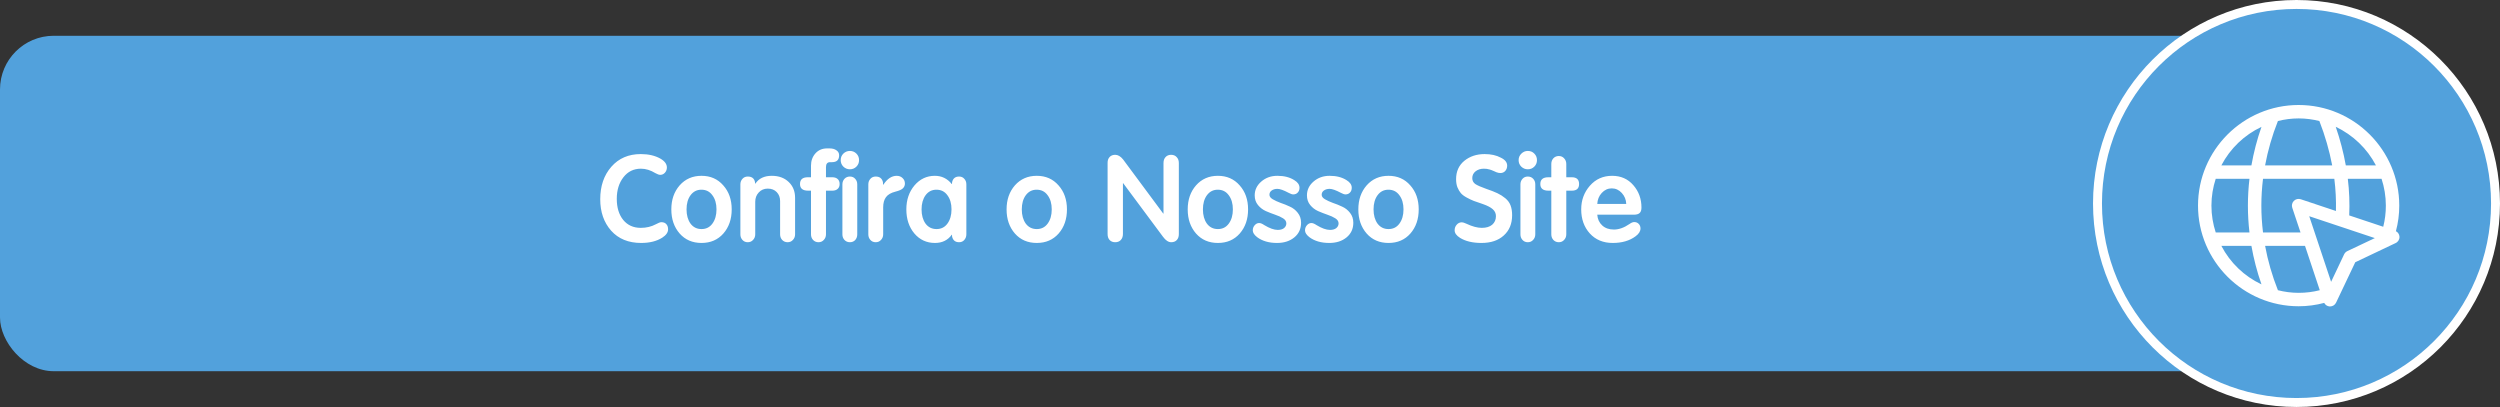
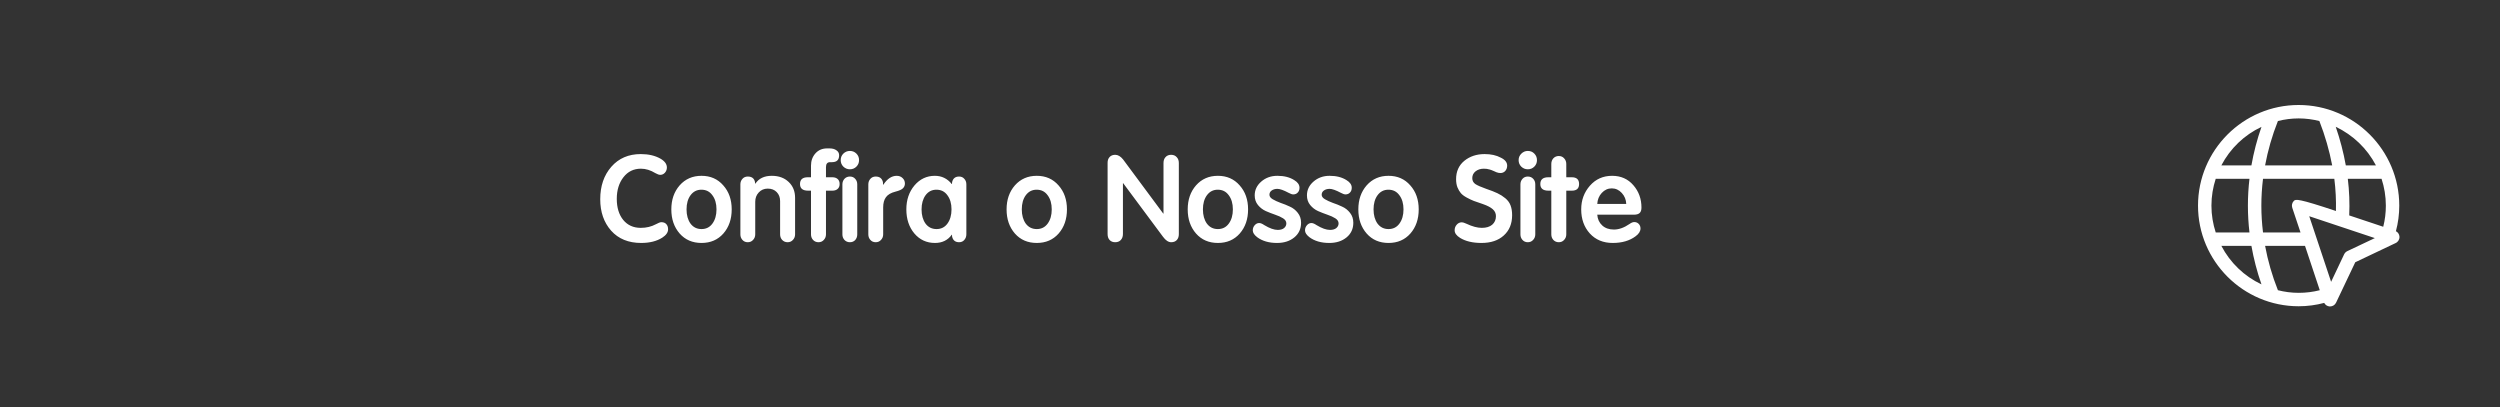
<svg xmlns="http://www.w3.org/2000/svg" width="559" height="91" viewBox="0 0 559 91" fill="none">
  <rect x="0" y="0" width="559" height="91" fill="#333333" stroke="none" />
-   <rect y="8" width="516" height="75" rx="12" fill="#52A1DC" />
  <path d="M143.365 54.324C140.521 54.324 138.28 53.406 136.642 51.57C135.022 49.734 134.212 47.394 134.212 44.55C134.212 41.598 135.04 39.177 136.696 37.287C138.352 35.397 140.548 34.452 143.284 34.452C145.012 34.452 146.479 34.794 147.685 35.478C148.639 36.036 149.116 36.693 149.116 37.449C149.116 37.899 148.972 38.286 148.684 38.61C148.396 38.934 148.045 39.096 147.631 39.096C147.361 39.096 147.001 38.97 146.551 38.718C145.471 38.052 144.391 37.719 143.311 37.719C141.691 37.719 140.386 38.358 139.396 39.636C138.406 40.914 137.911 42.525 137.911 44.469C137.911 46.413 138.388 47.979 139.342 49.167C140.314 50.355 141.628 50.949 143.284 50.949C144.526 50.949 145.651 50.679 146.659 50.139C147.217 49.833 147.622 49.68 147.874 49.68C148.36 49.68 148.729 49.824 148.981 50.112C149.251 50.4 149.386 50.787 149.386 51.273C149.386 51.957 148.954 52.578 148.09 53.136C146.848 53.928 145.273 54.324 143.365 54.324ZM161.746 52.218C160.504 53.622 158.875 54.324 156.859 54.324C154.843 54.324 153.214 53.622 151.972 52.218C150.73 50.796 150.109 48.996 150.109 46.818C150.109 44.658 150.73 42.867 151.972 41.445C153.232 40.023 154.861 39.312 156.859 39.312C158.857 39.312 160.477 40.023 161.719 41.445C162.979 42.849 163.609 44.64 163.609 46.818C163.609 48.996 162.988 50.796 161.746 52.218ZM154.402 50.004C155.014 50.814 155.833 51.219 156.859 51.219C157.885 51.219 158.695 50.814 159.289 50.004C159.901 49.176 160.207 48.114 160.207 46.818C160.207 45.522 159.901 44.469 159.289 43.659C158.695 42.831 157.876 42.417 156.832 42.417C155.824 42.417 155.014 42.831 154.402 43.659C153.808 44.469 153.511 45.522 153.511 46.818C153.511 48.114 153.808 49.176 154.402 50.004ZM168.384 53.649C168.078 53.991 167.682 54.162 167.196 54.162C166.71 54.162 166.314 53.991 166.008 53.649C165.702 53.307 165.549 52.893 165.549 52.407V41.229C165.549 40.743 165.702 40.329 166.008 39.987C166.314 39.645 166.71 39.474 167.196 39.474C168.114 39.474 168.654 39.888 168.816 40.716L168.843 41.067H168.897C169.671 39.897 170.895 39.312 172.569 39.312C174.135 39.312 175.395 39.771 176.349 40.689C177.303 41.589 177.78 42.768 177.78 44.226V52.407C177.78 52.893 177.618 53.307 177.294 53.649C176.988 53.991 176.592 54.162 176.106 54.162C175.62 54.162 175.215 53.991 174.891 53.649C174.585 53.307 174.432 52.893 174.432 52.407V44.955C174.432 44.145 174.18 43.479 173.676 42.957C173.172 42.435 172.506 42.174 171.678 42.174C170.85 42.174 170.175 42.462 169.653 43.038C169.131 43.596 168.87 44.289 168.87 45.117V52.407C168.87 52.893 168.708 53.307 168.384 53.649ZM184.202 53.649C183.896 53.991 183.5 54.162 183.014 54.162C182.528 54.162 182.123 53.991 181.799 53.649C181.493 53.307 181.34 52.893 181.34 52.407V42.633H180.692C179.486 42.633 178.883 42.138 178.883 41.148C178.883 40.14 179.459 39.636 180.611 39.636H181.34V37.044C181.34 35.964 181.664 35.055 182.312 34.317C182.978 33.561 183.851 33.183 184.931 33.183H185.471C186.137 33.183 186.659 33.327 187.037 33.615C187.433 33.885 187.631 34.254 187.631 34.722C187.631 35.748 187.1 36.261 186.038 36.261H185.606C184.994 36.261 184.688 36.63 184.688 37.368V39.636H186.119C186.605 39.636 186.992 39.762 187.28 40.014C187.586 40.266 187.739 40.644 187.739 41.148C187.739 41.634 187.586 42.003 187.28 42.255C186.992 42.507 186.605 42.633 186.119 42.633H184.688V52.407C184.688 52.893 184.526 53.307 184.202 53.649ZM190.034 37.854C189.476 37.854 188.99 37.656 188.576 37.26C188.18 36.864 187.982 36.378 187.982 35.802C187.982 35.226 188.18 34.74 188.576 34.344C188.99 33.948 189.476 33.75 190.034 33.75C190.61 33.75 191.096 33.948 191.492 34.344C191.888 34.74 192.086 35.226 192.086 35.802C192.086 36.378 191.888 36.864 191.492 37.26C191.096 37.656 190.61 37.854 190.034 37.854ZM191.222 53.676C190.916 54 190.52 54.162 190.034 54.162C189.548 54.162 189.143 53.991 188.819 53.649C188.513 53.307 188.36 52.893 188.36 52.407V41.229C188.36 40.743 188.513 40.329 188.819 39.987C189.143 39.645 189.548 39.474 190.034 39.474C190.538 39.474 190.934 39.645 191.222 39.987C191.528 40.311 191.681 40.725 191.681 41.229V52.407C191.681 52.911 191.528 53.334 191.222 53.676ZM196.992 53.649C196.686 53.991 196.29 54.162 195.804 54.162C195.318 54.162 194.922 53.991 194.616 53.649C194.31 53.307 194.157 52.893 194.157 52.407V41.229C194.157 40.743 194.31 40.329 194.616 39.987C194.922 39.645 195.318 39.474 195.804 39.474C196.686 39.474 197.226 39.888 197.424 40.716L197.451 41.31H197.505C198.387 39.978 199.386 39.312 200.502 39.312C201.042 39.312 201.483 39.483 201.825 39.825C202.167 40.149 202.338 40.554 202.338 41.04C202.338 41.454 202.194 41.805 201.906 42.093C201.636 42.381 201.078 42.633 200.232 42.849C199.224 43.101 198.513 43.515 198.099 44.091C197.685 44.649 197.478 45.414 197.478 46.386V52.407C197.478 52.893 197.316 53.307 196.992 53.649ZM209.058 54.324C207.186 54.324 205.647 53.613 204.441 52.191C203.253 50.769 202.659 48.978 202.659 46.818C202.659 44.694 203.262 42.912 204.468 41.472C205.692 40.032 207.213 39.312 209.031 39.312C210.561 39.312 211.821 39.924 212.811 41.148H212.865L212.892 40.716C213.09 39.888 213.612 39.474 214.458 39.474C214.944 39.474 215.331 39.645 215.619 39.987C215.925 40.311 216.078 40.725 216.078 41.229V52.38C216.078 52.884 215.925 53.307 215.619 53.649C215.331 53.991 214.944 54.162 214.458 54.162C213.612 54.162 213.09 53.748 212.892 52.92L212.865 52.488H212.811C211.929 53.712 210.678 54.324 209.058 54.324ZM206.952 50.004C207.564 50.814 208.383 51.219 209.409 51.219C210.435 51.219 211.245 50.814 211.839 50.004C212.451 49.176 212.757 48.114 212.757 46.818C212.757 45.522 212.451 44.469 211.839 43.659C211.245 42.831 210.426 42.417 209.382 42.417C208.374 42.417 207.564 42.831 206.952 43.659C206.358 44.487 206.061 45.54 206.061 46.818C206.061 48.114 206.358 49.176 206.952 50.004ZM236.708 52.218C235.466 53.622 233.837 54.324 231.821 54.324C229.805 54.324 228.176 53.622 226.934 52.218C225.692 50.796 225.071 48.996 225.071 46.818C225.071 44.658 225.692 42.867 226.934 41.445C228.194 40.023 229.823 39.312 231.821 39.312C233.819 39.312 235.439 40.023 236.681 41.445C237.941 42.849 238.571 44.64 238.571 46.818C238.571 48.996 237.95 50.796 236.708 52.218ZM229.364 50.004C229.976 50.814 230.795 51.219 231.821 51.219C232.847 51.219 233.657 50.814 234.251 50.004C234.863 49.176 235.169 48.114 235.169 46.818C235.169 45.522 234.863 44.469 234.251 43.659C233.657 42.831 232.838 42.417 231.794 42.417C230.786 42.417 229.976 42.831 229.364 43.659C228.77 44.469 228.473 45.522 228.473 46.818C228.473 48.114 228.77 49.176 229.364 50.004ZM250.601 53.676C250.295 54 249.881 54.162 249.359 54.162C248.837 54.162 248.423 54 248.117 53.676C247.811 53.352 247.658 52.902 247.658 52.326V36.396C247.658 35.856 247.811 35.424 248.117 35.1C248.423 34.776 248.837 34.614 249.359 34.614C249.971 34.614 250.556 34.956 251.114 35.64L260.105 47.763H260.159V36.45C260.159 35.892 260.312 35.451 260.618 35.127C260.924 34.785 261.338 34.614 261.86 34.614C262.382 34.614 262.796 34.785 263.102 35.127C263.426 35.451 263.588 35.892 263.588 36.45V52.353C263.588 52.911 263.435 53.352 263.129 53.676C262.823 54 262.409 54.162 261.887 54.162C261.257 54.162 260.645 53.757 260.051 52.947L251.141 40.959H251.087V52.326C251.087 52.884 250.925 53.334 250.601 53.676ZM277.208 52.218C275.966 53.622 274.337 54.324 272.321 54.324C270.305 54.324 268.676 53.622 267.434 52.218C266.192 50.796 265.571 48.996 265.571 46.818C265.571 44.658 266.192 42.867 267.434 41.445C268.694 40.023 270.323 39.312 272.321 39.312C274.319 39.312 275.939 40.023 277.181 41.445C278.441 42.849 279.071 44.64 279.071 46.818C279.071 48.996 278.45 50.796 277.208 52.218ZM269.864 50.004C270.476 50.814 271.295 51.219 272.321 51.219C273.347 51.219 274.157 50.814 274.751 50.004C275.363 49.176 275.669 48.114 275.669 46.818C275.669 45.522 275.363 44.469 274.751 43.659C274.157 42.831 273.338 42.417 272.294 42.417C271.286 42.417 270.476 42.831 269.864 43.659C269.27 44.469 268.973 45.522 268.973 46.818C268.973 48.114 269.27 49.176 269.864 50.004ZM285.547 54.324C283.729 54.324 282.244 53.892 281.092 53.028C280.444 52.524 280.12 52.02 280.12 51.516C280.12 51.066 280.264 50.679 280.552 50.355C280.84 50.031 281.173 49.869 281.551 49.869C281.857 49.869 282.235 50.022 282.685 50.328C283.873 51.048 284.881 51.408 285.709 51.408C286.303 51.408 286.771 51.273 287.113 51.003C287.455 50.715 287.626 50.364 287.626 49.95C287.626 49.5 287.383 49.122 286.897 48.816C286.411 48.51 285.817 48.24 285.115 48.006C284.431 47.772 283.738 47.502 283.036 47.196C282.352 46.89 281.767 46.44 281.281 45.846C280.795 45.252 280.552 44.532 280.552 43.686C280.552 42.48 281.038 41.454 282.01 40.608C283 39.744 284.206 39.312 285.628 39.312C287.14 39.312 288.4 39.636 289.408 40.284C290.182 40.752 290.569 41.319 290.569 41.985C290.569 42.435 290.434 42.795 290.164 43.065C289.912 43.335 289.579 43.47 289.165 43.47C288.913 43.47 288.571 43.353 288.139 43.119C287.023 42.525 286.186 42.228 285.628 42.228C285.106 42.228 284.674 42.354 284.332 42.606C284.008 42.84 283.846 43.155 283.846 43.551C283.846 43.929 284.089 44.262 284.575 44.55C285.061 44.838 285.646 45.108 286.33 45.36C287.032 45.594 287.725 45.873 288.409 46.197C289.111 46.503 289.705 46.971 290.191 47.601C290.677 48.213 290.92 48.951 290.92 49.815C290.92 51.165 290.416 52.254 289.408 53.082C288.4 53.91 287.113 54.324 285.547 54.324ZM297.228 54.324C295.41 54.324 293.925 53.892 292.773 53.028C292.125 52.524 291.801 52.02 291.801 51.516C291.801 51.066 291.945 50.679 292.233 50.355C292.521 50.031 292.854 49.869 293.232 49.869C293.538 49.869 293.916 50.022 294.366 50.328C295.554 51.048 296.562 51.408 297.39 51.408C297.984 51.408 298.452 51.273 298.794 51.003C299.136 50.715 299.307 50.364 299.307 49.95C299.307 49.5 299.064 49.122 298.578 48.816C298.092 48.51 297.498 48.24 296.796 48.006C296.112 47.772 295.419 47.502 294.717 47.196C294.033 46.89 293.448 46.44 292.962 45.846C292.476 45.252 292.233 44.532 292.233 43.686C292.233 42.48 292.719 41.454 293.691 40.608C294.681 39.744 295.887 39.312 297.309 39.312C298.821 39.312 300.081 39.636 301.089 40.284C301.863 40.752 302.25 41.319 302.25 41.985C302.25 42.435 302.115 42.795 301.845 43.065C301.593 43.335 301.26 43.47 300.846 43.47C300.594 43.47 300.252 43.353 299.82 43.119C298.704 42.525 297.867 42.228 297.309 42.228C296.787 42.228 296.355 42.354 296.013 42.606C295.689 42.84 295.527 43.155 295.527 43.551C295.527 43.929 295.77 44.262 296.256 44.55C296.742 44.838 297.327 45.108 298.011 45.36C298.713 45.594 299.406 45.873 300.09 46.197C300.792 46.503 301.386 46.971 301.872 47.601C302.358 48.213 302.601 48.951 302.601 49.815C302.601 51.165 302.097 52.254 301.089 53.082C300.081 53.91 298.794 54.324 297.228 54.324ZM315.361 52.218C314.119 53.622 312.49 54.324 310.474 54.324C308.458 54.324 306.829 53.622 305.587 52.218C304.345 50.796 303.724 48.996 303.724 46.818C303.724 44.658 304.345 42.867 305.587 41.445C306.847 40.023 308.476 39.312 310.474 39.312C312.472 39.312 314.092 40.023 315.334 41.445C316.594 42.849 317.224 44.64 317.224 46.818C317.224 48.996 316.603 50.796 315.361 52.218ZM308.017 50.004C308.629 50.814 309.448 51.219 310.474 51.219C311.5 51.219 312.31 50.814 312.904 50.004C313.516 49.176 313.822 48.114 313.822 46.818C313.822 45.522 313.516 44.469 312.904 43.659C312.31 42.831 311.491 42.417 310.447 42.417C309.439 42.417 308.629 42.831 308.017 43.659C307.423 44.469 307.126 45.522 307.126 46.818C307.126 48.114 307.423 49.176 308.017 50.004ZM331.252 54.324C329.29 54.324 327.697 53.946 326.473 53.19C325.663 52.686 325.258 52.119 325.258 51.489C325.258 51.003 325.411 50.589 325.717 50.247C326.023 49.887 326.41 49.707 326.878 49.707C327.094 49.707 327.436 49.815 327.904 50.031C329.2 50.643 330.343 50.949 331.333 50.949C332.323 50.949 333.097 50.715 333.655 50.247C334.213 49.761 334.492 49.122 334.492 48.33C334.492 47.718 334.258 47.205 333.79 46.791C333.34 46.377 332.602 45.99 331.576 45.63C330.694 45.342 330.019 45.108 329.551 44.928C329.083 44.748 328.552 44.496 327.958 44.172C327.364 43.848 326.923 43.515 326.635 43.173C326.347 42.831 326.095 42.399 325.879 41.877C325.681 41.355 325.582 40.752 325.582 40.068C325.582 38.34 326.194 36.972 327.418 35.964C328.66 34.956 330.172 34.452 331.954 34.452C333.394 34.452 334.609 34.722 335.599 35.262C336.535 35.712 337.003 36.306 337.003 37.044C337.003 37.512 336.859 37.908 336.571 38.232C336.283 38.538 335.923 38.691 335.491 38.691C335.203 38.691 334.897 38.628 334.573 38.502C334.537 38.484 334.42 38.43 334.222 38.34C334.042 38.25 333.916 38.196 333.844 38.178C333.79 38.16 333.682 38.115 333.52 38.043C333.358 37.971 333.223 37.926 333.115 37.908C333.025 37.89 332.899 37.863 332.737 37.827C332.575 37.773 332.413 37.746 332.251 37.746C332.107 37.728 331.954 37.719 331.792 37.719C331.054 37.719 330.433 37.917 329.929 38.313C329.443 38.709 329.2 39.213 329.2 39.825C329.2 40.383 329.425 40.824 329.875 41.148C330.343 41.454 331.135 41.805 332.251 42.201C333.313 42.561 334.168 42.894 334.816 43.2C335.464 43.506 336.058 43.884 336.598 44.334C337.138 44.784 337.525 45.315 337.759 45.927C337.993 46.539 338.11 47.268 338.11 48.114C338.11 50.022 337.489 51.534 336.247 52.65C335.023 53.766 333.358 54.324 331.252 54.324ZM341.615 37.854C341.057 37.854 340.571 37.656 340.157 37.26C339.761 36.864 339.563 36.378 339.563 35.802C339.563 35.244 339.761 34.767 340.157 34.371C340.571 33.957 341.057 33.75 341.615 33.75C342.209 33.75 342.695 33.948 343.073 34.344C343.469 34.74 343.667 35.226 343.667 35.802C343.667 36.378 343.469 36.864 343.073 37.26C342.677 37.656 342.191 37.854 341.615 37.854ZM342.803 53.649C342.497 53.991 342.101 54.162 341.615 54.162C341.129 54.162 340.733 53.991 340.427 53.649C340.121 53.307 339.968 52.893 339.968 52.407V41.229C339.968 40.743 340.121 40.329 340.427 39.987C340.733 39.645 341.129 39.474 341.615 39.474C342.119 39.474 342.524 39.645 342.83 39.987C343.136 40.311 343.289 40.725 343.289 41.229V52.407C343.289 52.893 343.127 53.307 342.803 53.649ZM349.735 53.649C349.429 53.991 349.033 54.162 348.547 54.162C348.061 54.162 347.656 53.991 347.332 53.649C347.026 53.307 346.873 52.893 346.873 52.407V42.633H346.225C345.019 42.633 344.416 42.138 344.416 41.148C344.416 40.14 345.01 39.636 346.198 39.636H346.873V36.666C346.873 36.162 347.026 35.739 347.332 35.397C347.656 35.055 348.061 34.884 348.547 34.884C349.033 34.884 349.429 35.055 349.735 35.397C350.059 35.739 350.221 36.162 350.221 36.666V39.636H351.463C352.543 39.636 353.083 40.14 353.083 41.148C353.083 42.138 352.543 42.633 351.463 42.633H350.221V52.407C350.221 52.893 350.059 53.307 349.735 53.649ZM360.605 54.324C358.481 54.324 356.771 53.613 355.475 52.191C354.197 50.769 353.558 48.978 353.558 46.818C353.558 44.766 354.206 43.002 355.502 41.526C356.798 40.05 358.454 39.312 360.47 39.312C362.432 39.312 364.016 40.014 365.222 41.418C366.428 42.804 367.031 44.469 367.031 46.413C367.031 46.971 366.896 47.376 366.626 47.628C366.356 47.88 365.924 48.006 365.33 48.006H357.149C357.221 48.996 357.59 49.797 358.256 50.409C358.922 51.021 359.795 51.327 360.875 51.327C361.991 51.327 363.152 50.913 364.358 50.085C364.754 49.797 365.105 49.653 365.411 49.653C365.825 49.653 366.158 49.788 366.41 50.058C366.68 50.328 366.815 50.67 366.815 51.084C366.815 51.714 366.446 52.299 365.708 52.839C364.376 53.829 362.675 54.324 360.605 54.324ZM357.149 45.603H363.629C363.593 44.649 363.26 43.83 362.63 43.146C362 42.462 361.253 42.12 360.389 42.12C359.525 42.12 358.778 42.462 358.148 43.146C357.536 43.812 357.203 44.631 357.149 45.603Z" fill="white" />
-   <path d="M558 45.5C558 70.077 538.077 90 513.5 90C488.923 90 469 70.077 469 45.5C469 20.923 488.923 1 513.5 1C538.077 1 558 20.923 558 45.5Z" fill="#52A1DC" stroke="white" stroke-width="2" />
-   <path d="M535.726 51.693C536.221 49.847 536.476 47.928 536.476 45.977C536.476 33.572 526.381 23.477 513.976 23.477C501.571 23.477 491.476 33.572 491.476 45.977C491.476 58.383 501.571 68.478 513.976 68.478C515.926 68.478 517.846 68.222 519.691 67.728C519.931 68.177 520.381 68.493 520.906 68.522H520.996C521.566 68.522 522.106 68.192 522.346 67.668L526.636 58.638L535.666 54.347C536.221 54.093 536.566 53.508 536.521 52.907C536.491 52.383 536.176 51.932 535.726 51.693ZM531.256 36.977H524.521C524.011 34.112 523.261 31.233 522.271 28.352C526.126 30.183 529.291 33.212 531.256 36.977ZM509.341 27.062C510.826 26.688 512.371 26.477 513.976 26.477C515.581 26.477 517.111 26.688 518.611 27.062C519.901 30.363 520.846 33.678 521.476 36.977H506.476C507.091 33.663 508.036 30.348 509.341 27.062ZM505.666 28.367C504.661 31.233 503.926 34.097 503.416 36.977H496.696C498.661 33.212 501.811 30.183 505.666 28.367ZM494.476 45.977C494.476 43.877 494.821 41.867 495.436 39.977H502.981C502.516 43.983 502.516 47.972 502.981 51.977H495.436C494.821 50.087 494.476 48.078 494.476 45.977ZM496.696 54.977H503.416C503.926 57.858 504.661 60.722 505.666 63.587C501.811 61.773 498.661 58.742 496.696 54.977ZM506.011 39.977H521.956C522.256 42.362 522.376 44.778 522.316 47.178L514.456 44.553C513.916 44.373 513.316 44.508 512.911 44.913C512.506 45.318 512.371 45.917 512.551 46.458L514.396 51.977H506.011C505.516 47.972 505.516 43.983 506.011 39.977ZM513.976 65.478C512.371 65.478 510.826 65.267 509.341 64.892C508.036 61.608 507.091 58.292 506.476 54.977H515.401L518.701 64.892C517.171 65.282 515.596 65.478 513.976 65.478ZM524.866 56.148C524.551 56.297 524.296 56.553 524.146 56.867L521.236 63.017L517.861 52.892L516.346 48.347L531.016 53.237L524.866 56.148ZM532.891 50.703L525.286 48.167C525.406 45.438 525.301 42.693 524.971 39.977H532.516C533.131 41.867 533.476 43.877 533.476 45.977C533.476 47.597 533.281 49.172 532.891 50.703Z" fill="white" />
+   <path d="M535.726 51.693C536.221 49.847 536.476 47.928 536.476 45.977C536.476 33.572 526.381 23.477 513.976 23.477C501.571 23.477 491.476 33.572 491.476 45.977C491.476 58.383 501.571 68.478 513.976 68.478C515.926 68.478 517.846 68.222 519.691 67.728C519.931 68.177 520.381 68.493 520.906 68.522H520.996C521.566 68.522 522.106 68.192 522.346 67.668L526.636 58.638L535.666 54.347C536.221 54.093 536.566 53.508 536.521 52.907C536.491 52.383 536.176 51.932 535.726 51.693ZM531.256 36.977H524.521C524.011 34.112 523.261 31.233 522.271 28.352C526.126 30.183 529.291 33.212 531.256 36.977ZM509.341 27.062C510.826 26.688 512.371 26.477 513.976 26.477C515.581 26.477 517.111 26.688 518.611 27.062C519.901 30.363 520.846 33.678 521.476 36.977H506.476C507.091 33.663 508.036 30.348 509.341 27.062ZM505.666 28.367C504.661 31.233 503.926 34.097 503.416 36.977H496.696C498.661 33.212 501.811 30.183 505.666 28.367ZM494.476 45.977C494.476 43.877 494.821 41.867 495.436 39.977H502.981C502.516 43.983 502.516 47.972 502.981 51.977H495.436C494.821 50.087 494.476 48.078 494.476 45.977ZM496.696 54.977H503.416C503.926 57.858 504.661 60.722 505.666 63.587C501.811 61.773 498.661 58.742 496.696 54.977ZM506.011 39.977H521.956C522.256 42.362 522.376 44.778 522.316 47.178C513.916 44.373 513.316 44.508 512.911 44.913C512.506 45.318 512.371 45.917 512.551 46.458L514.396 51.977H506.011C505.516 47.972 505.516 43.983 506.011 39.977ZM513.976 65.478C512.371 65.478 510.826 65.267 509.341 64.892C508.036 61.608 507.091 58.292 506.476 54.977H515.401L518.701 64.892C517.171 65.282 515.596 65.478 513.976 65.478ZM524.866 56.148C524.551 56.297 524.296 56.553 524.146 56.867L521.236 63.017L517.861 52.892L516.346 48.347L531.016 53.237L524.866 56.148ZM532.891 50.703L525.286 48.167C525.406 45.438 525.301 42.693 524.971 39.977H532.516C533.131 41.867 533.476 43.877 533.476 45.977C533.476 47.597 533.281 49.172 532.891 50.703Z" fill="white" />
</svg>